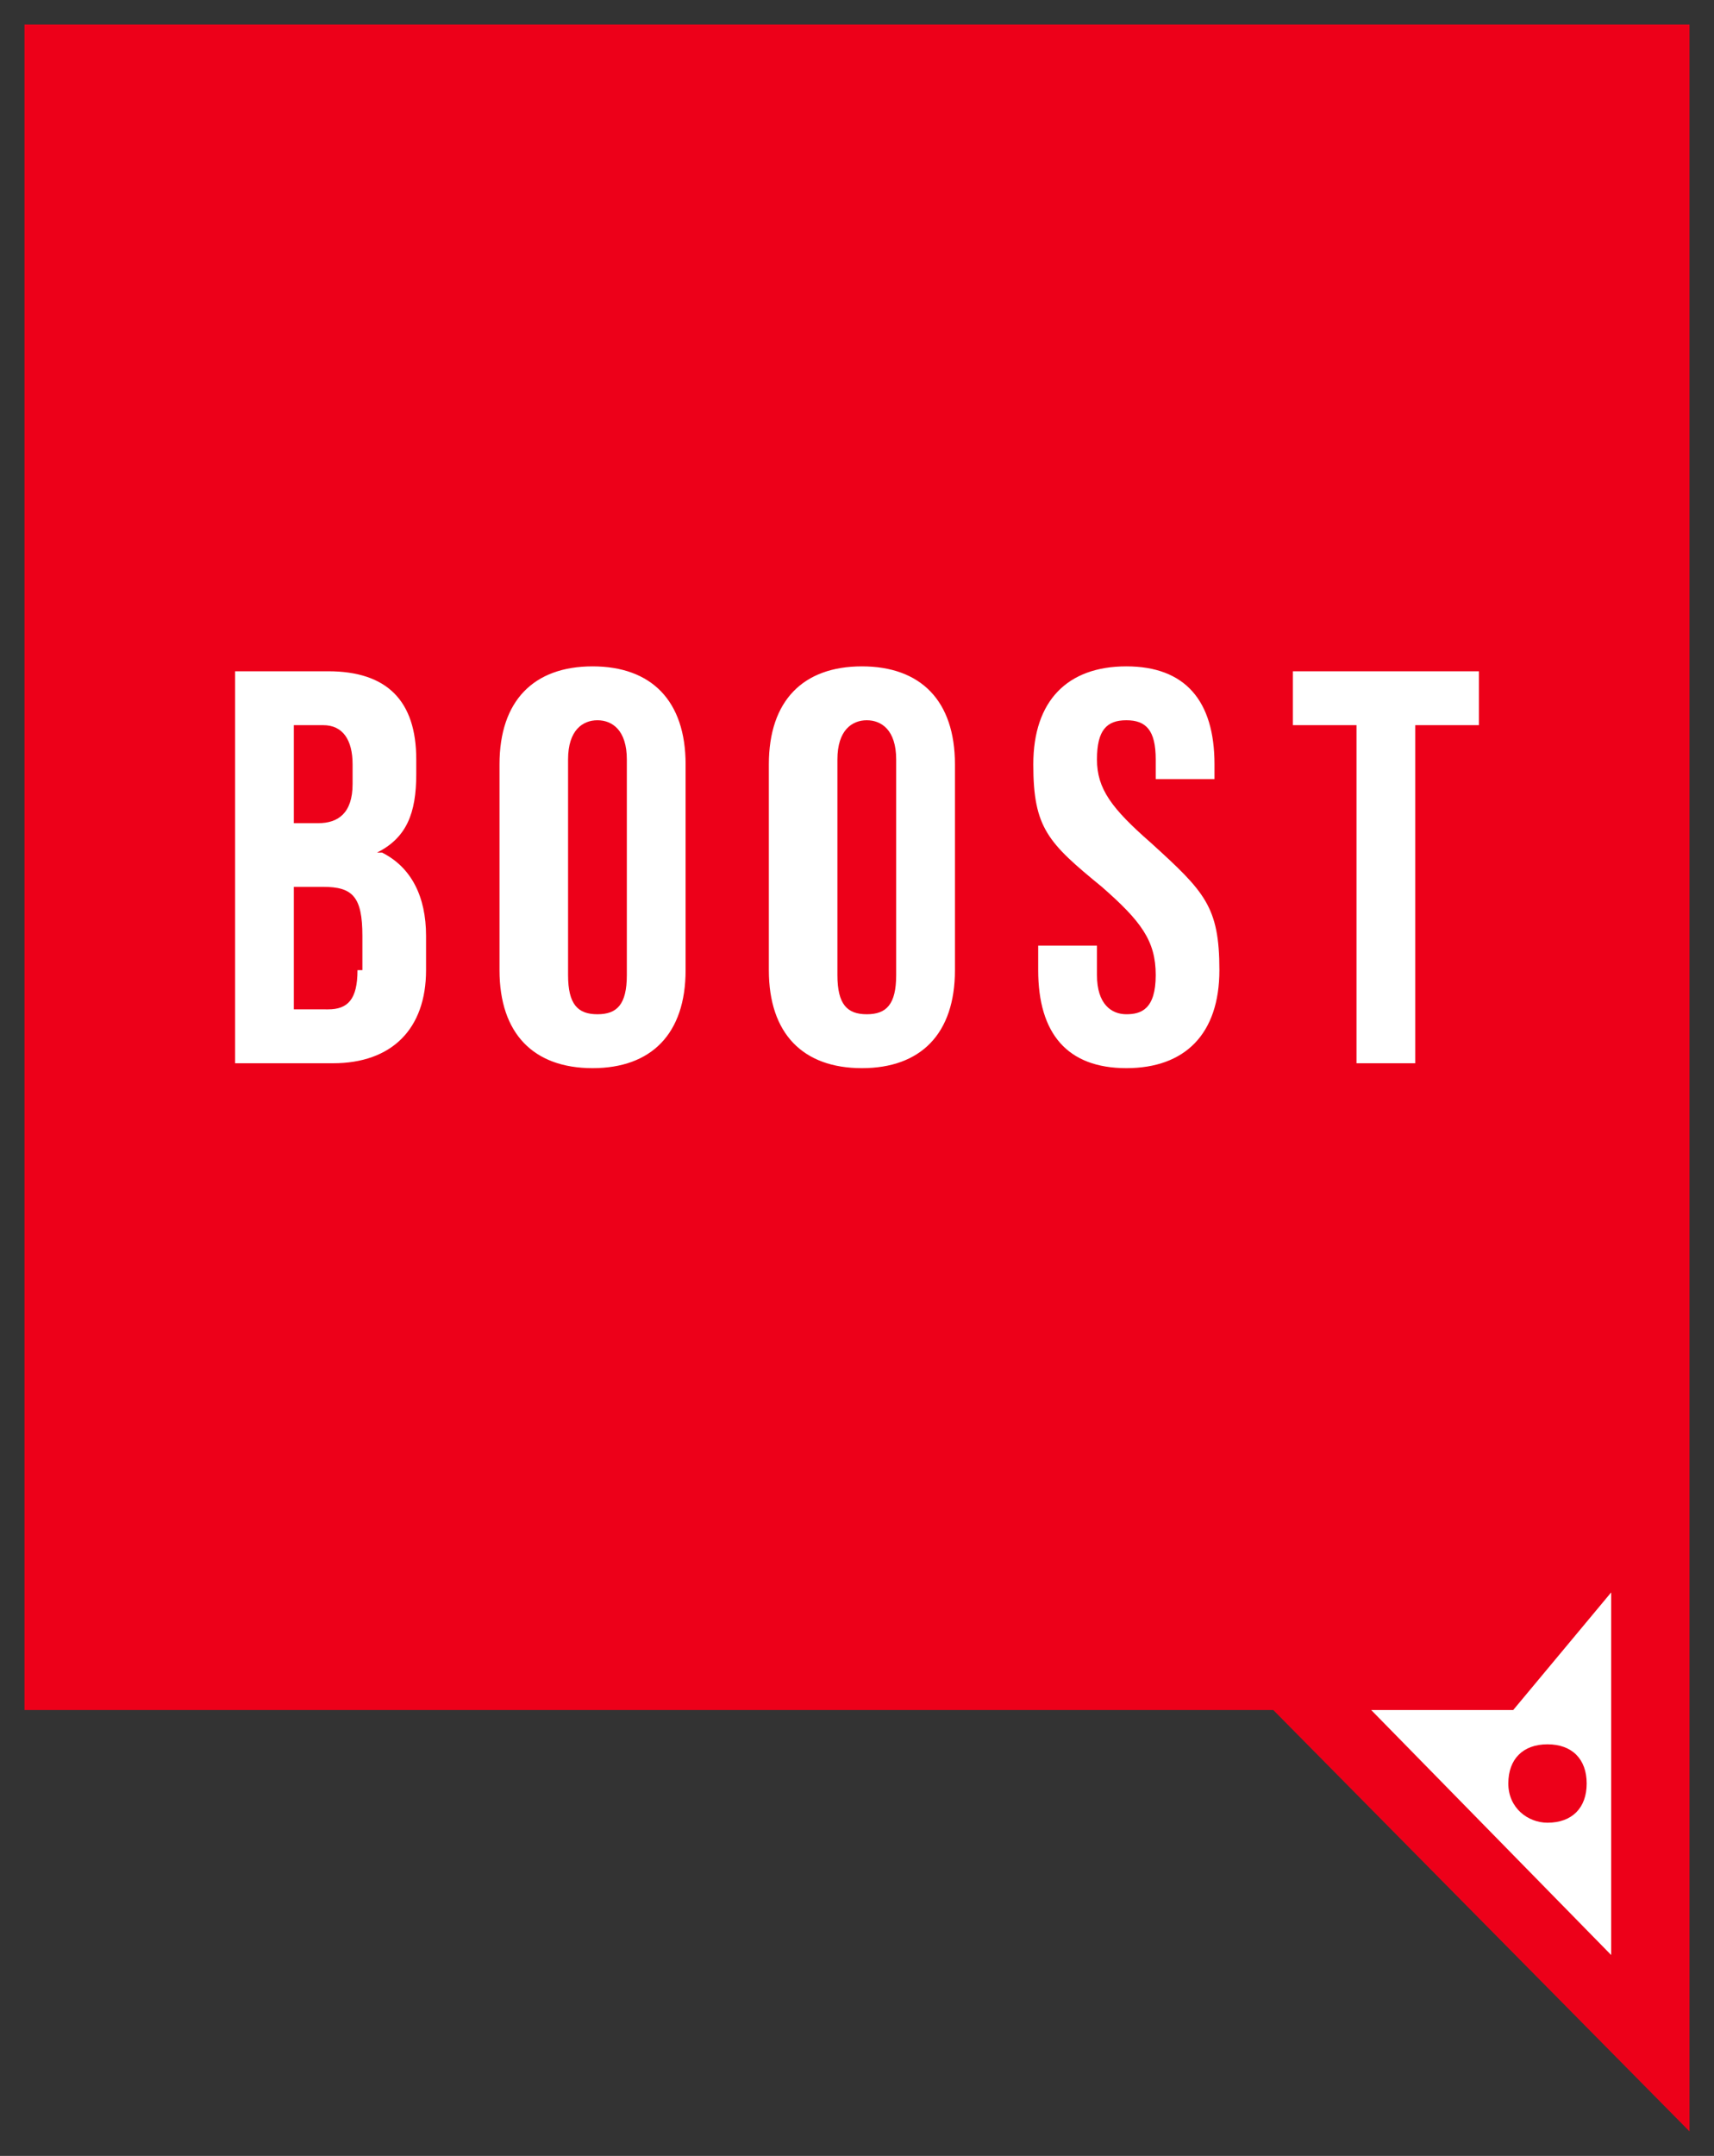
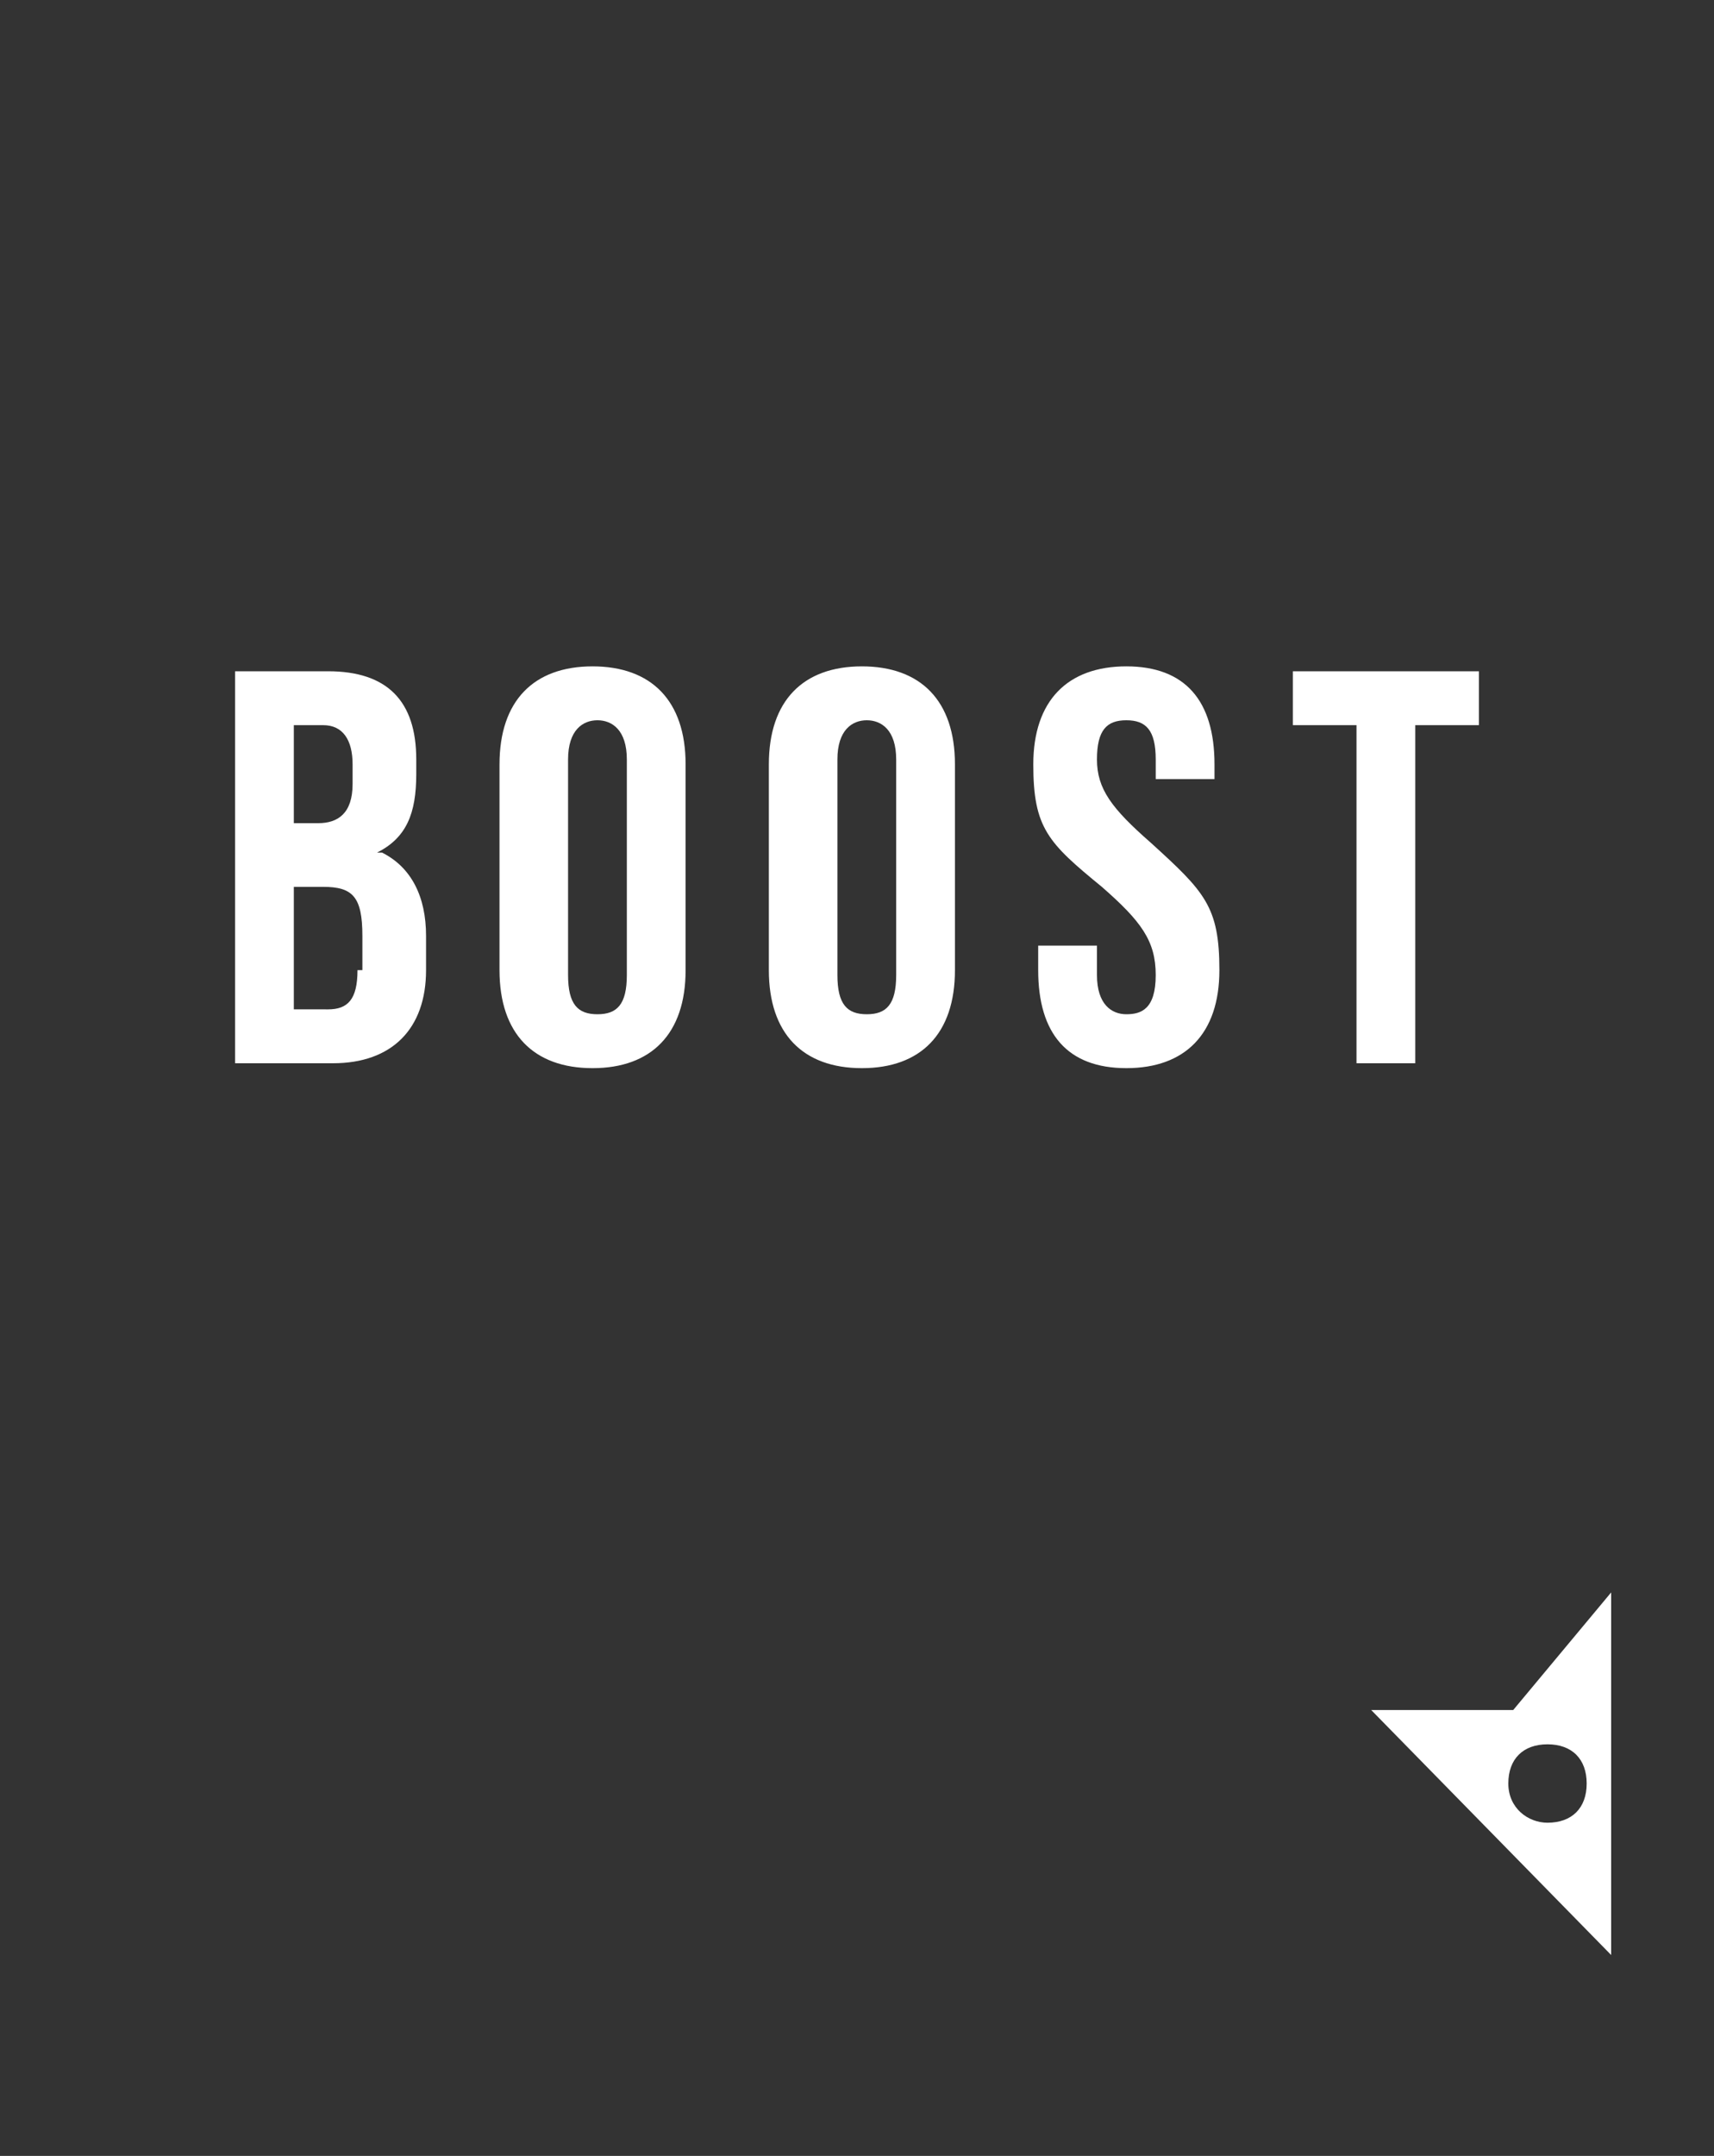
<svg xmlns="http://www.w3.org/2000/svg" width="35" height="44">
  <rect width="100%" height="100%" fill="#333333" stroke="none" />
-   <path d="M.5.5v34.4H26l8.5 8.6V.5H.5Z" style="fill:#ed0019" />
  <path d="M7.7 17.4c.6-.3.8-.8.8-1.6v-.3c0-1.2-.6-1.8-1.8-1.8H4.8v8h2c1.2 0 1.9-.7 1.9-1.9v-.7c0-.8-.3-1.4-.9-1.7ZM6 14.8h.6c.4 0 .6.3.6.8v.4c0 .6-.3.8-.7.8H6v-2.1Zm1.3 5c0 .6-.2.8-.6.8H6v-2.5h.6c.6 0 .8.2.8 1v.7ZM12.1 13.6c-1.2 0-1.9.7-1.9 2v4.2c0 1.3.7 2 1.9 2s1.9-.7 1.9-2v-4.2c0-1.3-.7-2-1.9-2Zm.7 6.3c0 .6-.2.8-.6.8s-.6-.2-.6-.8v-4.4c0-.6.3-.8.6-.8s.6.2.6.8v4.4ZM23.5 17.2c-.8-.7-1.1-1.1-1.1-1.7s.2-.8.6-.8.6.2.6.8v.4h1.2v-.3c0-1.3-.6-2-1.8-2s-1.9.7-1.9 2 .3 1.6 1.4 2.5c.8.7 1.1 1.1 1.1 1.8s-.3.8-.6.8-.6-.2-.6-.8v-.6h-1.2v.5c0 1.3.6 2 1.8 2s1.9-.7 1.9-2-.3-1.6-1.4-2.6ZM26.4 13.7v1.1h1.3v6.9h1.2v-6.9h1.3v-1.1h-3.9ZM17.6 13.6c-1.2 0-1.9.7-1.9 2v4.2c0 1.3.7 2 1.9 2s1.9-.7 1.9-2v-4.2c0-1.3-.7-2-1.9-2Zm.7 6.3c0 .6-.2.8-.6.8s-.6-.2-.6-.8v-4.4c0-.6.3-.8.6-.8s.6.2.6.8v4.4ZM30.9 34.9H28l4.9 5v-7.4l-2 2.4Zm.7 2.3c-.4 0-.8-.3-.8-.8s.3-.8.8-.8.8.3.8.8-.3.8-.8.8Z" style="fill:#fff" />
</svg>